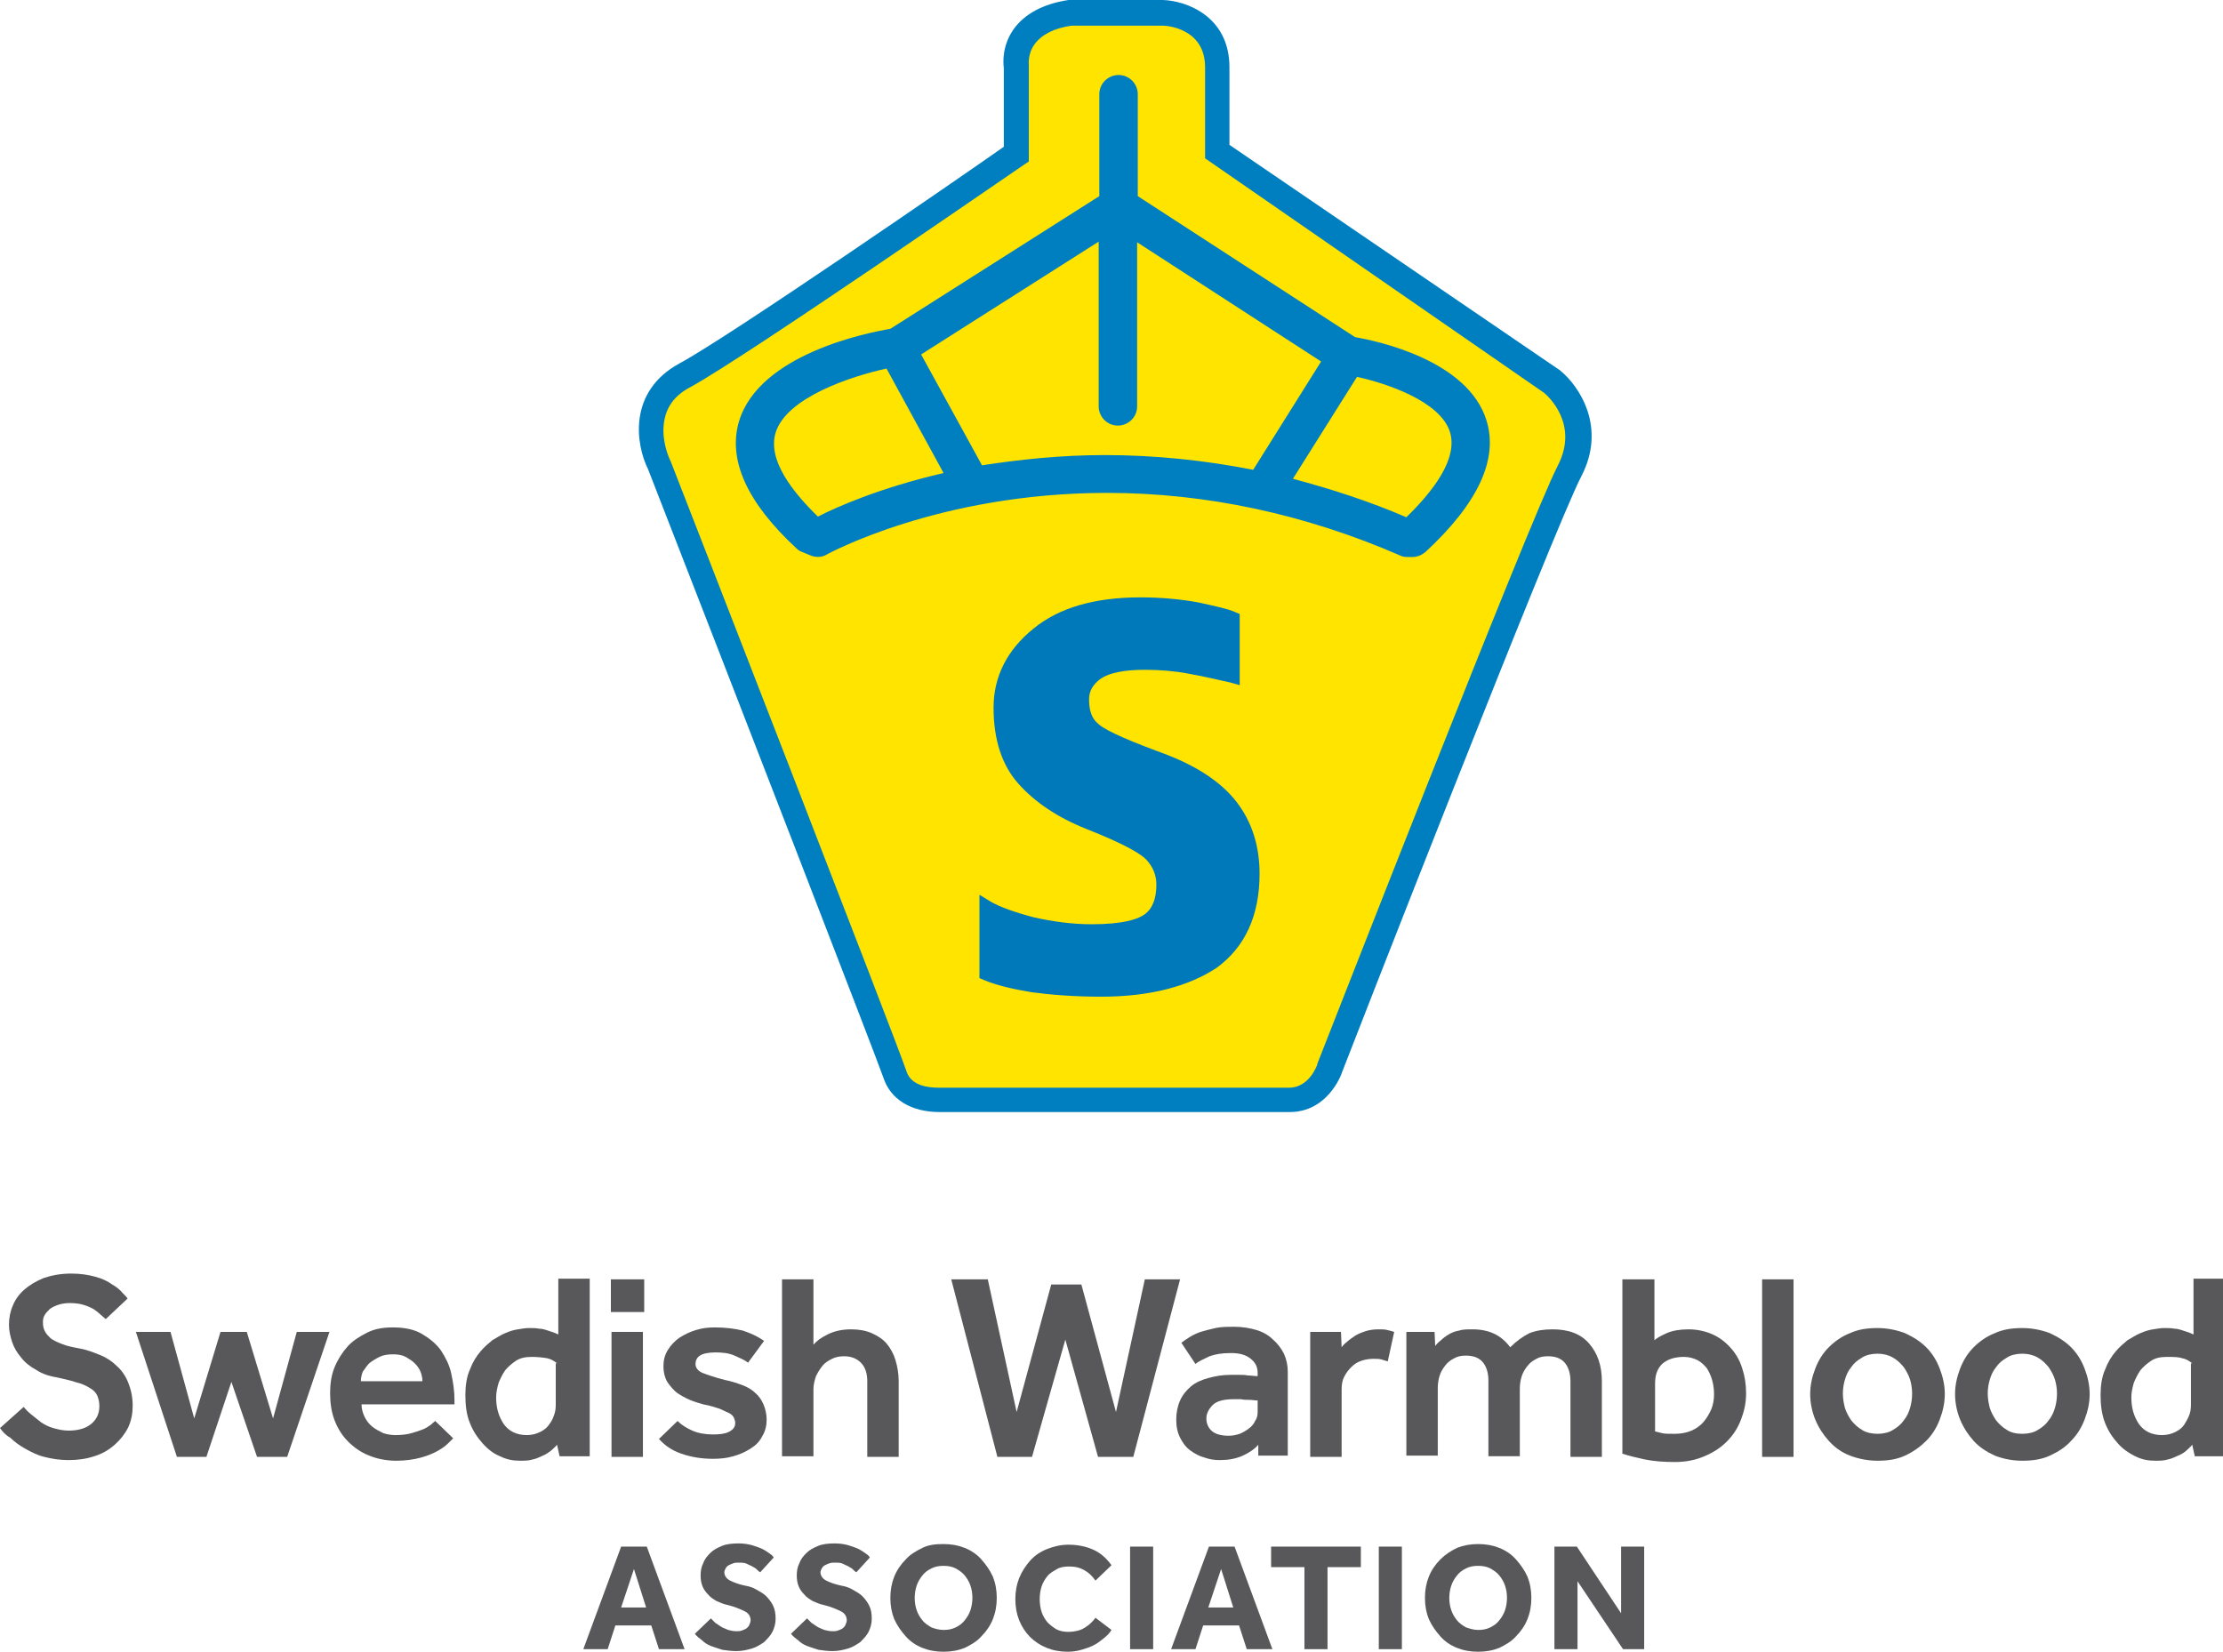
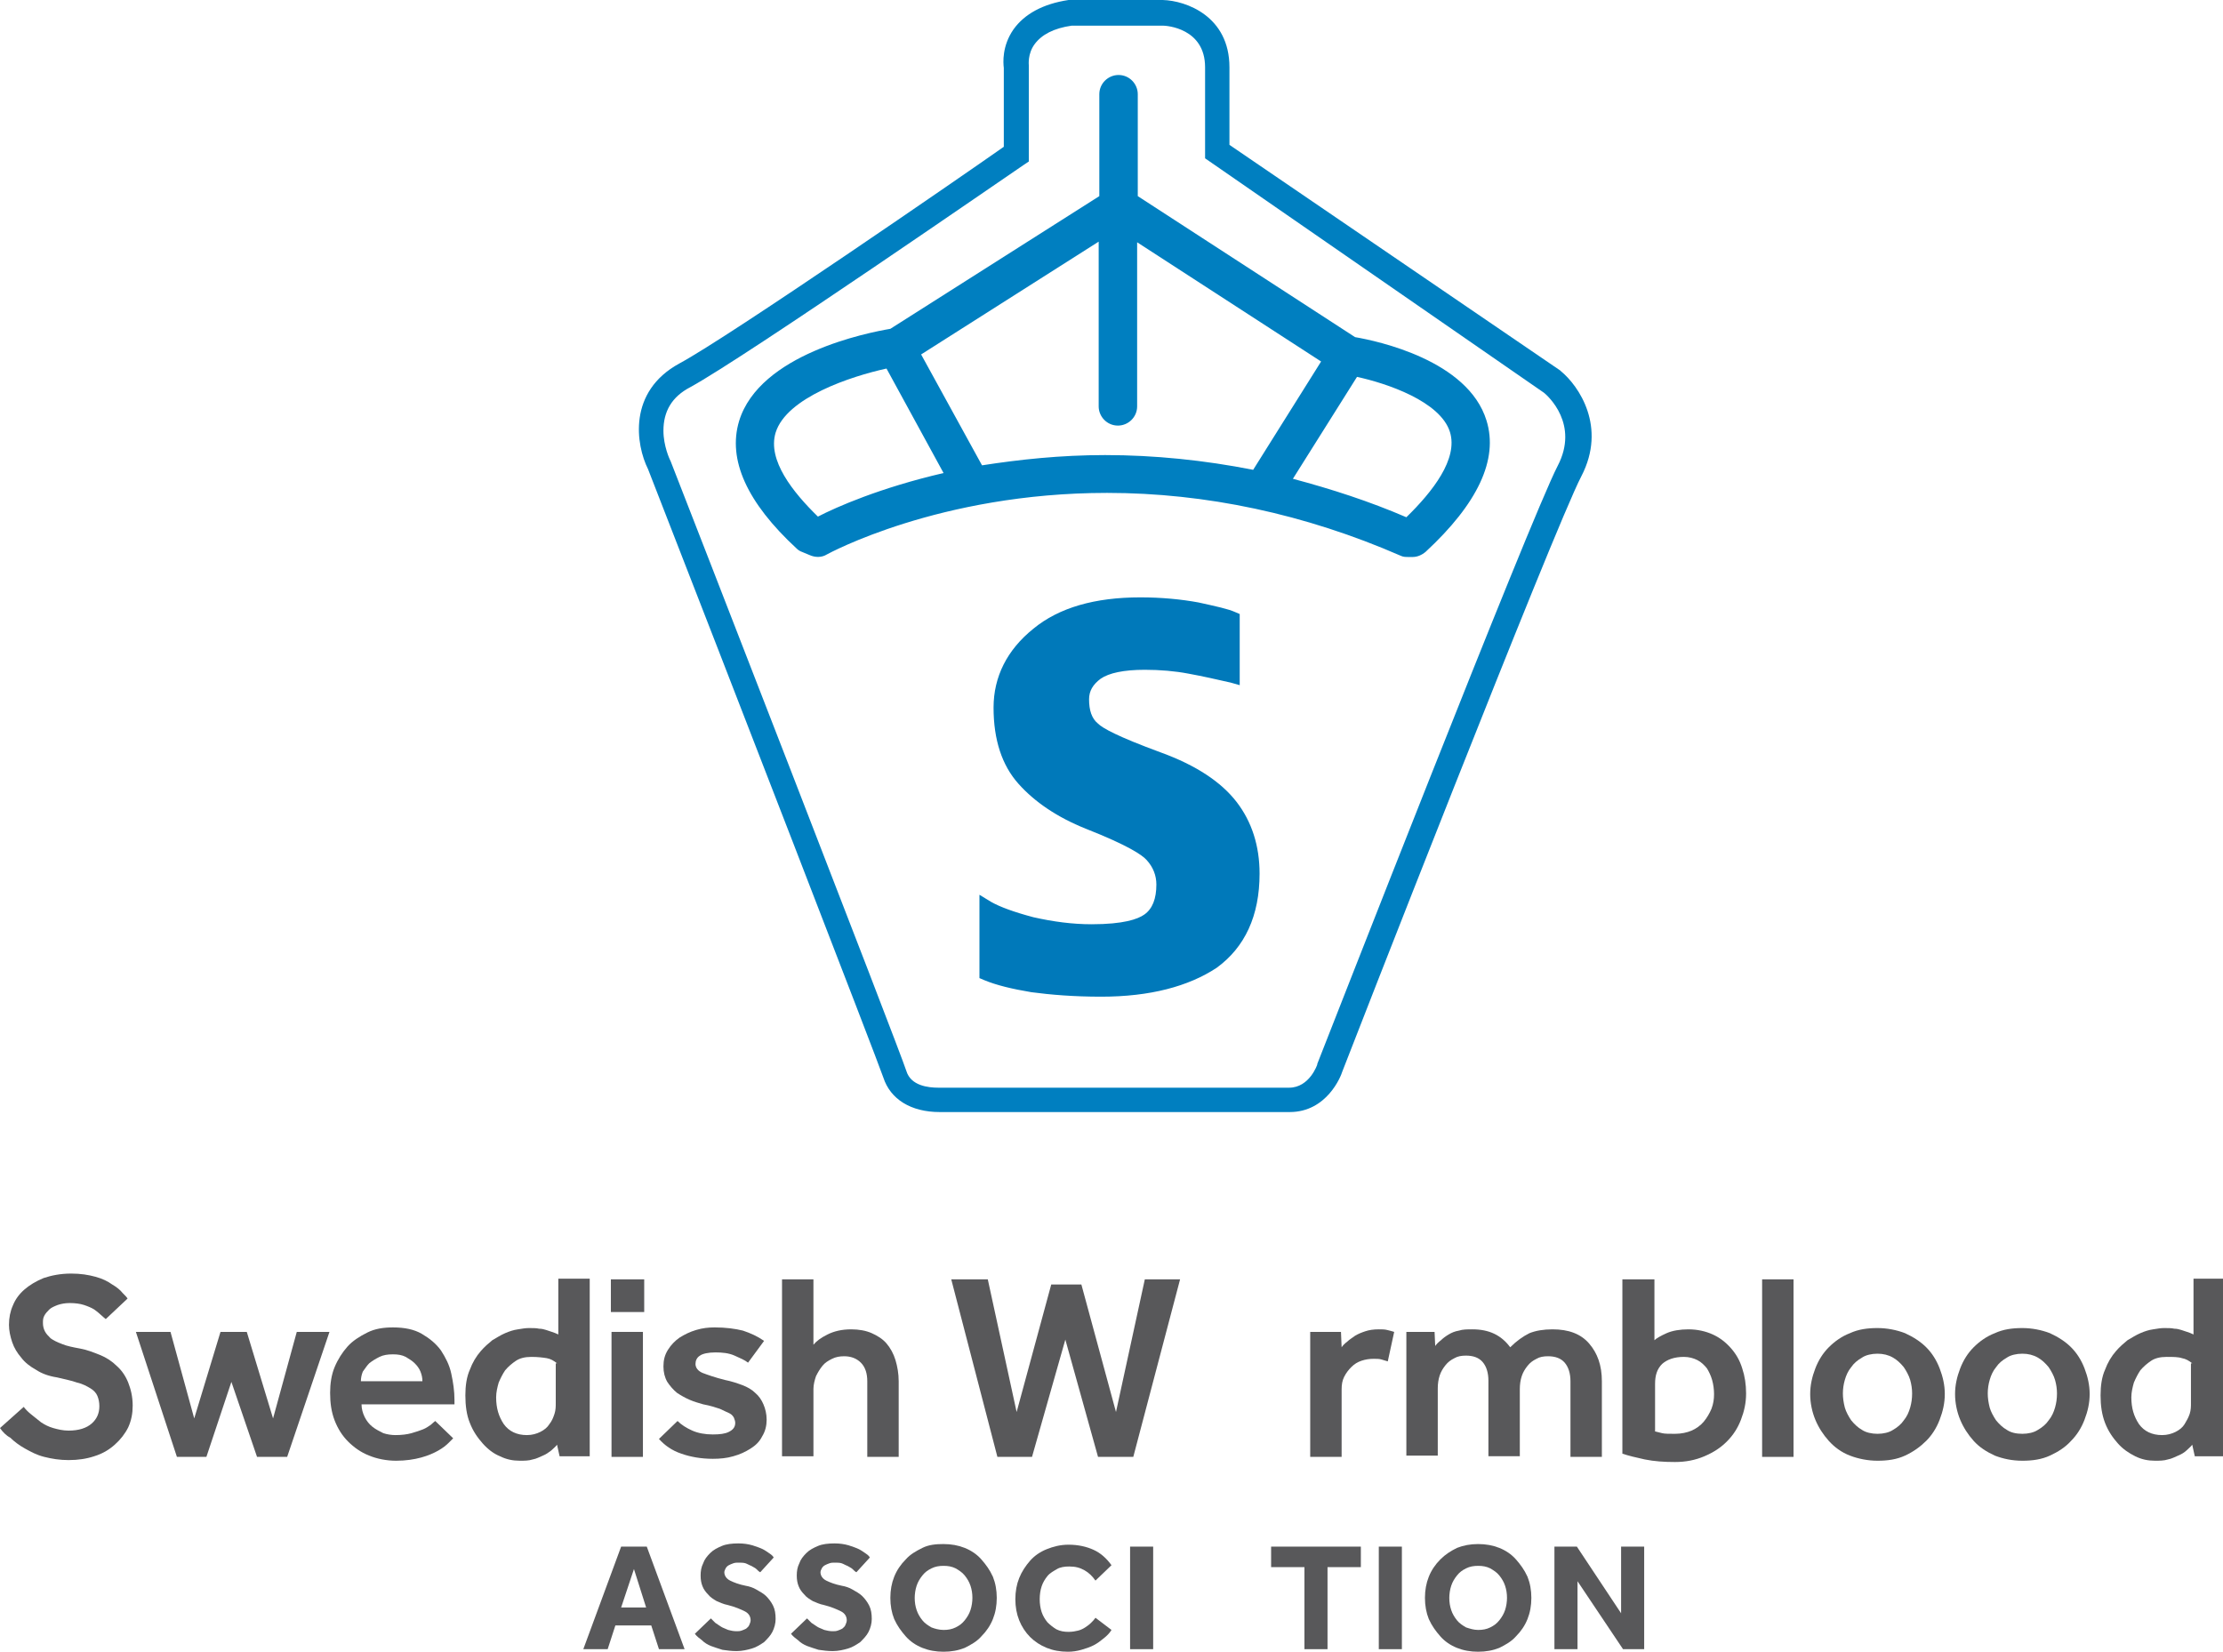
<svg xmlns="http://www.w3.org/2000/svg" id="Lager_1" x="0px" y="0px" viewBox="0 0 346.8 257.7" style="enable-background:new 0 0 346.8 257.7;" xml:space="preserve">
  <style type="text/css">	.st0{fill-rule:evenodd;clip-rule:evenodd;fill:#FFE400;}	.st1{fill:#007FC0;}	.st2{fill:#0079BA;}	.st3{fill:#58585A;}</style>
  <g>
-     <path class="st0" d="M158.6,24V10.4c0,0-1.3-7,8.4-8.4h14.4c0,0,8.5,0.3,8.5,8.5c0,8.2,0,13.2,0,13.2l52.4,35.8c0,0,7,5.6,2.6,13.9  c-4.3,8.3-37.4,93.1-37.4,93.1s-1.7,5-6.3,5c-4.6,0-53.7,0-53.7,0s-6.5,0.8-8-4c-1-3.2-36.8-95.1-36.8-95.1s-4.6-9.3,4-13.9  C115.5,53.8,158.6,24,158.6,24z" />
    <path class="st1" d="M146.6,173.5c-4.5,0-7.7-2-8.8-5.4c-0.8-2.4-24.3-63.1-36.7-94.9c-1.9-3.8-3.2-12.1,4.9-16.5  c7.8-4.2,44.5-29.5,50.6-33.8V10.6c-0.1-0.8-0.3-3.4,1.5-6c1.7-2.4,4.6-4,8.6-4.6l0.1,0l14.6,0c3.6,0.1,10.4,2.5,10.4,10.5v12.1  l51.6,35.2l0.1,0.1c2.8,2.3,7.2,8.7,3.2,16.4c-4.2,8-36.5,90.8-37.3,92.9c-0.2,0.7-2.4,6.3-8.2,6.3h-53.6  C147.5,173.5,147.1,173.5,146.6,173.5z M167.2,4c-2.8,0.4-4.7,1.4-5.8,2.9c-1.1,1.5-0.9,3.2-0.9,3.3l0,0.2l0,0.2v14.6l-0.9,0.6  c-1.8,1.2-43.3,29.9-51.9,34.6c-2.9,1.5-4.2,3.8-4.2,6.8c0,2.4,1,4.5,1,4.5l0.1,0.2c1.5,3.8,35.8,92,36.8,95.2  c0.7,2.3,3.4,2.6,5,2.6c0.5,0,0.8,0,0.8,0l0.2,0h53.7c3.2,0,4.4-3.6,4.4-3.6l0-0.1c1.4-3.5,33.2-85,37.5-93.3  c3.4-6.5-1.5-10.9-2.1-11.4L188,24.7V10.5c0-6.1-6-6.5-6.6-6.5H167.2z" />
  </g>
  <path class="st1" d="M231.9,65.6c-2.9-9.4-17-12.4-20.5-13l-33.9-22V14.7c0-1.6-1.3-3-3-3c-1.6,0-3,1.3-3,3v15.9l-32.6,20.7 c-3.5,0.6-20.4,3.9-23.6,14.4c-1.8,6,1.2,12.7,9,19.9c0.2,0.2,0.5,0.4,0.8,0.5l1.2,0.5c0.9,0.4,1.9,0.4,2.7-0.1 c0.2-0.1,17.5-9.6,43.7-9.6c15.4,0,30.9,3.3,45.8,9.8c0.4,0.2,0.8,0.2,1.2,0.2c0,0,0,0,0,0l0.7,0c0.7,0,1.4-0.3,2-0.8 C230.5,78.6,233.8,71.7,231.9,65.6z M127.6,80.6c-3.9-3.8-7.9-8.8-6.6-13.1c1.7-5.5,11.8-8.8,17.3-10l8.9,16.3 C137.3,76.1,130.5,79.1,127.6,80.6z M153.2,72.6l-9.5-17.3l27.7-17.6v25.7c0,1.6,1.3,3,3,3c1.6,0,3-1.3,3-3V37.8l28.7,18.6 l-10.6,16.9c-7.6-1.5-15.4-2.3-23.1-2.3C165.4,71,159,71.7,153.2,72.6z M219.4,80.7c-5.8-2.5-11.7-4.4-17.7-6l10-15.9 c4.6,1,13,3.8,14.5,8.6C227.5,71.6,223.5,76.7,219.4,80.7z" />
  <g>
    <path class="st2" d="M171.8,155.5c-4.3,0-7.9-0.3-10.9-0.7c-3-0.5-5.5-1.1-7.4-1.9l-0.7-0.3v-13l1.8,1.1c1.4,0.8,3.6,1.6,6.6,2.4  c3.1,0.7,6.1,1.1,9.1,1.1c5,0,7.2-0.8,8.2-1.5c1.3-0.9,1.9-2.5,1.9-4.7c0-1.4-0.5-2.7-1.5-3.8c-0.7-0.8-2.9-2.3-9.5-4.9  c-4.5-1.8-8-4.2-10.5-7c-2.6-2.9-3.9-6.9-3.9-11.9c0-4.8,2.1-9,6.2-12.3c4-3.3,9.6-4.9,16.7-4.9c3.3,0,6.4,0.3,9.1,0.8  c2.7,0.6,4.6,1,5.7,1.5l0.7,0.3v11.1l-1.4-0.4c-2.2-0.5-4.4-1-6.6-1.4c-2.1-0.4-4.4-0.6-6.8-0.6c-3.3,0-5.6,0.5-6.9,1.4  c-1.2,0.9-1.8,1.9-1.8,3.2c0,1.7,0.4,3,1.4,3.8c0.7,0.7,3,2,9.8,4.5c5.5,2,9.4,4.6,11.8,7.7c2.4,3.1,3.6,6.9,3.6,11.2  c0,6.6-2.3,11.5-6.7,14.7C185.4,153.9,179.4,155.5,171.8,155.5z" />
  </g>
  <g>
    <path class="st3" d="M3.7,219.5c0.3,0.4,0.7,0.8,1.2,1.2c0.5,0.4,1,0.8,1.5,1.2c0.6,0.4,1.2,0.7,1.9,0.9s1.5,0.4,2.4,0.4  c1.6,0,2.8-0.4,3.6-1.1c0.8-0.7,1.2-1.6,1.2-2.7c0-0.6-0.1-1.1-0.3-1.6c-0.2-0.5-0.6-0.9-1.1-1.2c-0.5-0.3-1.2-0.7-2.1-0.9  c-0.8-0.3-1.9-0.5-3.1-0.8c-1.3-0.2-2.4-0.6-3.3-1.2c-0.9-0.5-1.7-1.1-2.3-1.9c-0.6-0.7-1.1-1.5-1.4-2.4c-0.3-0.9-0.5-1.8-0.5-2.7  c0-1.1,0.2-2.1,0.6-3c0.4-1,1-1.8,1.8-2.5c0.8-0.7,1.8-1.3,3-1.8c1.2-0.4,2.6-0.7,4.3-0.7c1.5,0,2.7,0.2,3.8,0.5  c1.1,0.3,1.9,0.7,2.6,1.2c0.7,0.4,1.3,0.9,1.6,1.3c0.4,0.4,0.7,0.7,0.8,0.9l-3.4,3.2c-0.1-0.1-0.4-0.3-0.7-0.6  c-0.3-0.3-0.7-0.6-1.1-0.9c-0.5-0.3-1-0.5-1.6-0.7c-0.6-0.2-1.4-0.3-2.2-0.3c-0.7,0-1.3,0.1-1.9,0.3c-0.5,0.2-1,0.4-1.3,0.7  c-0.3,0.3-0.6,0.6-0.8,1c-0.2,0.4-0.2,0.7-0.2,1.1c0,0.5,0.1,0.9,0.3,1.3c0.2,0.4,0.5,0.7,0.9,1.1c0.4,0.3,1,0.6,1.8,0.9  c0.7,0.3,1.7,0.5,2.8,0.7c1.1,0.2,2.1,0.6,3.1,1s1.9,1,2.6,1.7c0.8,0.7,1.4,1.6,1.8,2.6s0.7,2.2,0.7,3.6c0,1.2-0.2,2.3-0.7,3.4  c-0.5,1-1.2,1.9-2.1,2.7c-0.9,0.8-1.9,1.4-3.2,1.8c-1.2,0.4-2.5,0.6-4,0.6c-1.4,0-2.6-0.2-3.8-0.5s-2.1-0.8-3-1.3s-1.7-1.1-2.3-1.7  C1,224,0.4,223.4,0,222.8L3.7,219.5z" />
    <path class="st3" d="M21.2,207.8h5.4l3.7,13.5l4.1-13.5h4.1l4.1,13.5l3.7-13.5h5.1l-6.6,19.5h-4.7l-4-11.7l-3.9,11.7h-4.6  L21.2,207.8z" />
    <path class="st3" d="M70.7,224.4c-0.1,0.1-0.3,0.3-0.7,0.7c-0.4,0.4-0.9,0.8-1.6,1.2s-1.6,0.8-2.7,1.1c-1.1,0.3-2.4,0.5-3.9,0.5  c-1.5,0-3-0.3-4.2-0.8c-1.3-0.5-2.4-1.3-3.3-2.2c-0.9-0.9-1.6-2-2.1-3.3c-0.5-1.3-0.7-2.7-0.7-4.3c0-1.4,0.2-2.8,0.7-4  c0.5-1.2,1.2-2.3,2-3.2s1.9-1.6,3.1-2.2s2.5-0.8,4-0.8c1.8,0,3.3,0.3,4.5,1c1.2,0.7,2.2,1.5,3,2.6c0.7,1.1,1.3,2.2,1.6,3.6  s0.5,2.7,0.5,4.1v0.7H56.4c0,0.7,0.2,1.4,0.5,2c0.3,0.6,0.7,1.1,1.2,1.5c0.5,0.4,1.1,0.7,1.7,1c0.6,0.2,1.3,0.3,1.9,0.3  c0.9,0,1.8-0.1,2.5-0.3s1.3-0.4,1.8-0.6c0.5-0.2,0.9-0.5,1.2-0.7c0.3-0.3,0.6-0.5,0.7-0.6L70.7,224.4z M65.9,215.5  c0-0.5-0.1-1-0.3-1.5c-0.2-0.5-0.5-0.9-0.9-1.3c-0.4-0.4-0.9-0.7-1.4-1c-0.6-0.3-1.2-0.4-2-0.4c-0.8,0-1.5,0.1-2.1,0.4  c-0.6,0.3-1.1,0.6-1.6,1c-0.4,0.4-0.7,0.9-1,1.3c-0.2,0.5-0.3,1-0.3,1.5H65.9z" />
    <path class="st3" d="M86.9,225.4c-0.2,0.3-0.6,0.6-0.9,0.9c-0.4,0.3-0.8,0.6-1.3,0.8c-0.5,0.2-1,0.5-1.6,0.6  c-0.6,0.2-1.3,0.2-2,0.2c-1.1,0-2.1-0.2-3.1-0.7c-1-0.4-1.9-1.1-2.7-2c-0.8-0.9-1.5-1.9-2-3.2c-0.5-1.2-0.7-2.7-0.7-4.3  c0-1.5,0.2-2.9,0.7-4c0.4-1.1,1-2.1,1.7-2.9c0.6-0.7,1.2-1.2,1.8-1.7c0.7-0.4,1.3-0.8,2-1.1c0.7-0.3,1.3-0.5,2-0.6  c0.6-0.1,1.2-0.2,1.7-0.2c0.6,0,1.2,0,1.6,0.1c0.4,0,0.8,0.1,1.1,0.2c0.3,0.1,0.6,0.2,0.9,0.3c0.3,0.1,0.6,0.2,1,0.4v-8.7h4.9v27.7  h-4.7L86.9,225.4z M86.9,212.7c-0.5-0.4-1-0.7-1.6-0.8s-1.4-0.2-2.4-0.2c-1,0-1.8,0.2-2.4,0.6c-0.6,0.4-1.2,0.9-1.7,1.5  c-0.4,0.6-0.7,1.2-1,1.9c-0.2,0.7-0.4,1.5-0.4,2.3c0,1.7,0.4,3,1.2,4.2c0.8,1.1,2,1.7,3.6,1.7c0.8,0,1.5-0.2,2.1-0.5  c0.6-0.3,1.1-0.7,1.4-1.2c0.4-0.5,0.6-1,0.8-1.6c0.2-0.6,0.2-1.2,0.2-1.7V212.7z" />
    <path class="st3" d="M95.3,199.6h5.2v5.1h-5.2V199.6z M95.4,207.8h4.9v19.5h-4.9V207.8z" />
    <path class="st3" d="M105.7,221.7c0.6,0.6,1.4,1.1,2.3,1.5c0.9,0.4,2,0.6,3.2,0.6c1.1,0,1.9-0.1,2.5-0.4c0.6-0.3,1-0.7,1-1.4  c0-0.3-0.1-0.5-0.2-0.8c-0.1-0.2-0.3-0.5-0.7-0.7c-0.4-0.2-0.9-0.4-1.5-0.7c-0.6-0.2-1.5-0.5-2.6-0.7c-0.7-0.2-1.4-0.4-2.1-0.7  c-0.7-0.3-1.4-0.7-2-1.1c-0.6-0.5-1.1-1.1-1.5-1.7c-0.4-0.7-0.6-1.5-0.6-2.4c0-1,0.2-1.8,0.7-2.6c0.5-0.8,1.1-1.4,1.8-1.9  c0.8-0.5,1.6-0.9,2.6-1.2c1-0.3,1.9-0.4,2.9-0.4c1.7,0,3.2,0.2,4.4,0.5c1.2,0.4,2.3,0.9,3.3,1.6l-2.5,3.4c-0.5-0.4-1.2-0.7-2.1-1.1  s-1.9-0.5-3-0.5s-2,0.2-2.4,0.5c-0.5,0.3-0.7,0.8-0.7,1.3c0,0.6,0.4,1.1,1.1,1.4c0.8,0.3,1.9,0.7,3.5,1.1c1,0.2,1.9,0.5,2.7,0.8  s1.5,0.7,2,1.2c0.6,0.5,1,1.1,1.3,1.8c0.3,0.7,0.5,1.5,0.5,2.4s-0.2,1.8-0.7,2.6c-0.4,0.8-1,1.4-1.8,1.9c-0.8,0.5-1.6,0.9-2.7,1.2  c-1,0.3-2.1,0.4-3.2,0.4c-1.8,0-3.5-0.3-4.9-0.8c-1.5-0.5-2.6-1.3-3.5-2.3L105.7,221.7z" />
    <path class="st3" d="M122.1,199.6h4.8v10.2c0.5-0.6,1.2-1.1,2.2-1.6s2.2-0.8,3.7-0.8c1.2,0,2.3,0.2,3.2,0.6  c0.9,0.4,1.7,0.9,2.3,1.6s1.1,1.6,1.4,2.6c0.3,1,0.5,2.1,0.5,3.3v11.8h-4.9v-11.8c0-1.2-0.3-2.2-1-2.9c-0.7-0.7-1.6-1-2.6-1  c-0.7,0-1.3,0.1-1.9,0.4c-0.6,0.3-1.1,0.6-1.5,1.1c-0.4,0.5-0.7,1-1,1.6c-0.2,0.6-0.4,1.3-0.4,2v10.5h-4.9V199.6z" />
    <path class="st3" d="M148.4,199.6h5.7l4.5,20.7l5.4-19.9h4.7l5.4,19.9l4.5-20.7h5.5l-7.3,27.7h-5.5l-5.1-18.3l-5.2,18.3h-5.4  L148.4,199.6z" />
-     <path class="st3" d="M196.3,225.4c-0.5,0.6-1.3,1.2-2.4,1.7c-1.1,0.5-2.3,0.7-3.6,0.7c-0.8,0-1.6-0.1-2.4-0.4  c-0.8-0.2-1.5-0.6-2.2-1.1c-0.7-0.5-1.2-1.2-1.6-2c-0.4-0.8-0.6-1.7-0.6-2.8c0-1.1,0.2-2.1,0.6-3c0.4-0.9,1-1.6,1.7-2.2  c0.7-0.6,1.6-1,2.7-1.3c1.1-0.3,2.2-0.5,3.5-0.5c0.4,0,0.8,0,1.3,0c0.5,0,0.9,0,1.4,0.1c0.5,0,1,0.1,1.5,0.1v-0.5  c0-1-0.4-1.7-1.2-2.3c-0.8-0.6-1.8-0.8-3-0.8c-1.4,0-2.5,0.2-3.3,0.5c-0.8,0.4-1.6,0.7-2.2,1.2l-2.2-3.3c0.4-0.3,0.8-0.6,1.3-0.9  c0.5-0.3,1.1-0.6,1.7-0.8c0.7-0.2,1.4-0.4,2.3-0.6c0.9-0.2,1.9-0.2,3-0.2c1.2,0,2.4,0.2,3.4,0.5s1.9,0.8,2.6,1.5  c0.7,0.6,1.3,1.4,1.7,2.2c0.4,0.9,0.6,1.8,0.6,2.8v13.1h-4.6L196.3,225.4z M196.3,218.5c-0.5,0-1-0.1-1.5-0.1c-0.4,0-0.8,0-1.2-0.1  c-0.4,0-0.8,0-1.1,0c-1.6,0-2.7,0.3-3.3,0.9c-0.6,0.6-1,1.3-1,2.1c0,0.8,0.3,1.5,0.9,2c0.6,0.5,1.5,0.7,2.6,0.7  c0.6,0,1.1-0.1,1.7-0.3c0.5-0.2,1-0.5,1.4-0.8s0.8-0.7,1-1.2c0.3-0.4,0.4-0.9,0.4-1.4V218.5z" />
    <path class="st3" d="M204.5,207.8h4.7l0.1,2.4c0.2-0.3,0.5-0.6,0.9-0.9c0.3-0.3,0.8-0.6,1.2-0.9c0.5-0.3,1-0.5,1.6-0.7  c0.6-0.2,1.3-0.3,2.1-0.3c0.5,0,0.9,0,1.3,0.1s0.8,0.2,1.1,0.3l-1,4.6c-0.3-0.1-0.7-0.2-1-0.3c-0.3-0.1-0.8-0.1-1.2-0.1  c-0.7,0-1.3,0.1-1.9,0.3c-0.6,0.2-1.1,0.5-1.6,1c-0.4,0.4-0.8,0.9-1.1,1.5c-0.3,0.6-0.4,1.2-0.4,2v10.5h-4.9V207.8z" />
    <path class="st3" d="M219.1,207.8h4.7l0.1,2.2c0.2-0.3,0.5-0.6,0.9-0.9c0.3-0.3,0.7-0.6,1.2-0.9s1-0.5,1.6-0.6  c0.6-0.2,1.3-0.2,2.1-0.2c2.6,0,4.5,0.9,5.9,2.8c1-1,2-1.7,3-2.2c1-0.4,2.2-0.6,3.6-0.6c2.5,0,4.4,0.7,5.7,2.2c1.3,1.5,2,3.4,2,5.9  v11.8h-4.9v-11.8c0-1.2-0.3-2.2-0.9-2.9c-0.6-0.7-1.5-1-2.6-1c-0.7,0-1.3,0.1-1.8,0.4c-0.6,0.3-1,0.6-1.4,1.1  c-0.4,0.5-0.7,1-0.9,1.6c-0.2,0.6-0.3,1.3-0.3,2v10.5h-4.9v-11.8c0-1.2-0.3-2.2-0.9-2.9s-1.5-1-2.6-1c-0.7,0-1.3,0.1-1.8,0.4  c-0.6,0.3-1,0.6-1.4,1.1c-0.4,0.5-0.7,1-0.9,1.6c-0.2,0.6-0.3,1.3-0.3,2v10.5h-4.9V207.8z" />
    <path class="st3" d="M253.2,199.6h4.9v9.5c0.3-0.3,1-0.7,1.9-1.1s2.1-0.6,3.4-0.6c1.4,0,2.7,0.3,3.8,0.8c1.1,0.5,2,1.2,2.8,2.1  c0.8,0.9,1.4,1.9,1.8,3.2c0.4,1.2,0.6,2.5,0.6,3.9c0,1.5-0.3,2.8-0.8,4.1c-0.5,1.3-1.2,2.4-2.2,3.4c-1,1-2.1,1.7-3.5,2.3  c-1.4,0.6-2.9,0.9-4.6,0.9c-1.7,0-3.2-0.1-4.7-0.4c-1.4-0.3-2.6-0.6-3.5-0.9V199.6z M258.1,223.3c0.4,0.1,0.8,0.2,1.2,0.3  c0.4,0.1,1.1,0.1,2,0.1c1,0,1.9-0.2,2.6-0.5c0.7-0.3,1.4-0.8,1.9-1.4c0.5-0.6,0.9-1.3,1.2-2c0.3-0.8,0.4-1.5,0.4-2.3  c0-0.7-0.1-1.5-0.3-2.2s-0.5-1.3-0.8-1.8c-0.4-0.5-0.9-1-1.5-1.3c-0.6-0.3-1.3-0.5-2.1-0.5c-1.5,0-2.6,0.4-3.4,1.1  c-0.8,0.8-1.1,1.8-1.1,3.1V223.3z" />
    <path class="st3" d="M274.9,199.6h4.9v27.7h-4.9V199.6z" />
    <path class="st3" d="M282.4,217.5c0-1.4,0.3-2.7,0.8-4c0.5-1.3,1.2-2.4,2.1-3.3c0.9-0.9,2-1.7,3.3-2.2c1.3-0.6,2.7-0.8,4.3-0.8  c1.5,0,3,0.3,4.3,0.8c1.3,0.6,2.4,1.3,3.3,2.2c0.9,0.9,1.6,2,2.1,3.3s0.8,2.6,0.8,4c0,1.4-0.3,2.7-0.8,4c-0.5,1.3-1.2,2.4-2.1,3.3  s-2,1.7-3.3,2.3c-1.3,0.6-2.7,0.8-4.3,0.8c-1.5,0-3-0.3-4.3-0.8s-2.4-1.3-3.3-2.3c-0.9-1-1.6-2.1-2.1-3.3  C282.7,220.3,282.4,218.9,282.4,217.5z M292.9,223.7c0.9,0,1.8-0.2,2.4-0.6c0.7-0.4,1.3-0.9,1.7-1.5c0.5-0.6,0.8-1.3,1-2  c0.2-0.7,0.3-1.4,0.3-2.2c0-0.7-0.1-1.4-0.3-2.1c-0.2-0.7-0.6-1.4-1-2c-0.5-0.6-1-1.1-1.7-1.5c-0.7-0.4-1.5-0.6-2.4-0.6  c-0.9,0-1.8,0.2-2.4,0.6c-0.7,0.4-1.3,0.9-1.7,1.5c-0.5,0.6-0.8,1.3-1,2c-0.2,0.7-0.3,1.4-0.3,2.1c0,0.7,0.1,1.4,0.3,2.2  c0.2,0.7,0.6,1.4,1,2c0.5,0.6,1,1.1,1.7,1.5C291.1,223.5,292,223.7,292.9,223.7z" />
    <path class="st3" d="M305,217.5c0-1.4,0.3-2.7,0.8-4s1.2-2.4,2.1-3.3c0.9-0.9,2-1.7,3.3-2.2c1.3-0.6,2.7-0.8,4.3-0.8  c1.5,0,3,0.3,4.3,0.8c1.3,0.6,2.4,1.3,3.3,2.2c0.9,0.9,1.6,2,2.1,3.3s0.8,2.6,0.8,4c0,1.4-0.3,2.7-0.8,4c-0.5,1.3-1.2,2.4-2.1,3.3  c-0.9,1-2,1.7-3.3,2.3s-2.7,0.8-4.3,0.8c-1.6,0-3-0.3-4.3-0.8c-1.3-0.6-2.4-1.3-3.3-2.3s-1.6-2.1-2.1-3.3  C305.3,220.3,305,218.9,305,217.5z M315.5,223.7c0.9,0,1.8-0.2,2.4-0.6c0.7-0.4,1.3-0.9,1.7-1.5c0.5-0.6,0.8-1.3,1-2  c0.2-0.7,0.3-1.4,0.3-2.2c0-0.7-0.1-1.4-0.3-2.1c-0.2-0.7-0.6-1.4-1-2c-0.5-0.6-1-1.1-1.7-1.5c-0.7-0.4-1.5-0.6-2.4-0.6  c-0.9,0-1.8,0.2-2.4,0.6c-0.7,0.4-1.3,0.9-1.7,1.5c-0.5,0.6-0.8,1.3-1,2c-0.2,0.7-0.3,1.4-0.3,2.1c0,0.7,0.1,1.4,0.3,2.2  c0.2,0.7,0.6,1.4,1,2c0.5,0.6,1,1.1,1.7,1.5C313.7,223.5,314.5,223.7,315.5,223.7z" />
    <path class="st3" d="M342,225.4c-0.2,0.3-0.6,0.6-0.9,0.9s-0.8,0.6-1.3,0.8c-0.5,0.2-1,0.5-1.6,0.6c-0.6,0.2-1.3,0.2-2,0.2  c-1.1,0-2.1-0.2-3.1-0.7s-1.9-1.1-2.7-2c-0.8-0.9-1.5-1.9-2-3.2s-0.7-2.7-0.7-4.3c0-1.5,0.2-2.9,0.7-4c0.4-1.1,1-2.1,1.7-2.9  c0.6-0.7,1.2-1.2,1.8-1.7c0.7-0.4,1.3-0.8,2-1.1c0.7-0.3,1.3-0.5,2-0.6c0.6-0.1,1.2-0.2,1.7-0.2c0.6,0,1.2,0,1.6,0.1  c0.4,0,0.8,0.1,1.1,0.2c0.3,0.1,0.6,0.2,0.9,0.3c0.3,0.1,0.6,0.2,1,0.4v-8.7h4.9v27.7h-4.7L342,225.4z M342,212.7  c-0.5-0.4-1-0.7-1.6-0.8c-0.6-0.2-1.4-0.2-2.4-0.2c-1,0-1.8,0.2-2.4,0.6c-0.6,0.4-1.2,0.9-1.7,1.5c-0.4,0.6-0.7,1.2-1,1.9  c-0.2,0.7-0.4,1.5-0.4,2.3c0,1.7,0.4,3,1.2,4.2c0.8,1.1,2,1.7,3.6,1.7c0.8,0,1.5-0.2,2.1-0.5c0.6-0.3,1.1-0.7,1.4-1.2  s0.6-1,0.8-1.6c0.2-0.6,0.2-1.2,0.2-1.7V212.7z" />
  </g>
  <g>
    <path class="st3" d="M96.9,241.3h4l5.9,16h-4l-1.2-3.7H96l-1.2,3.7H91L96.9,241.3z M100.8,250.8l-1.9-6l-2,6H100.8z" />
    <path class="st3" d="M110.9,252.5c0.2,0.2,0.5,0.5,0.7,0.7c0.3,0.2,0.6,0.4,0.9,0.6c0.3,0.2,0.7,0.3,1.1,0.5  c0.4,0.1,0.8,0.2,1.3,0.2c0.3,0,0.5,0,0.8-0.1c0.3-0.1,0.5-0.2,0.7-0.3c0.2-0.2,0.4-0.3,0.5-0.6c0.1-0.2,0.2-0.5,0.2-0.7  c0-0.6-0.3-1.1-0.9-1.4c-0.6-0.3-1.5-0.7-2.7-1c-0.6-0.1-1.2-0.4-1.7-0.6c-0.5-0.3-1-0.6-1.3-1c-0.4-0.4-0.7-0.8-0.9-1.3  s-0.3-1-0.3-1.7c0-0.7,0.1-1.3,0.4-1.9c0.2-0.6,0.6-1.1,1.1-1.6c0.5-0.5,1.1-0.8,1.8-1.1c0.7-0.3,1.6-0.4,2.6-0.4  c0.8,0,1.5,0.1,2.2,0.3c0.6,0.2,1.2,0.4,1.6,0.6c0.4,0.2,0.8,0.5,1.1,0.7c0.3,0.2,0.5,0.4,0.6,0.6l-2.1,2.3  c-0.2-0.1-0.4-0.3-0.6-0.5c-0.2-0.2-0.5-0.3-0.8-0.5c-0.3-0.1-0.6-0.3-0.9-0.4c-0.3-0.1-0.7-0.1-1.1-0.1c-0.3,0-0.5,0-0.8,0.1  s-0.5,0.2-0.7,0.3c-0.2,0.1-0.4,0.3-0.5,0.5c-0.1,0.2-0.2,0.4-0.2,0.6c0,0.5,0.3,1,0.9,1.3c0.6,0.3,1.4,0.6,2.4,0.8  c0.6,0.1,1.2,0.3,1.7,0.6s1.1,0.6,1.5,1c0.4,0.4,0.8,0.9,1.1,1.5s0.4,1.3,0.4,2.1c0,0.7-0.2,1.4-0.5,2c-0.3,0.6-0.8,1.1-1.3,1.6  c-0.6,0.4-1.2,0.8-1.9,1c-0.7,0.2-1.5,0.4-2.4,0.4c-0.8,0-1.5-0.1-2.2-0.2c-0.7-0.2-1.2-0.4-1.8-0.6c-0.5-0.2-1-0.5-1.4-0.9  c-0.4-0.3-0.8-0.6-1.1-1L110.9,252.5z" />
    <path class="st3" d="M125.9,252.5c0.2,0.2,0.5,0.5,0.7,0.7c0.3,0.2,0.6,0.4,0.9,0.6c0.3,0.2,0.7,0.3,1.1,0.5  c0.4,0.1,0.8,0.2,1.3,0.2c0.3,0,0.5,0,0.8-0.1c0.3-0.1,0.5-0.2,0.7-0.3c0.2-0.2,0.4-0.3,0.5-0.6c0.1-0.2,0.2-0.5,0.2-0.7  c0-0.6-0.3-1.1-0.9-1.4c-0.6-0.3-1.5-0.7-2.7-1c-0.6-0.1-1.2-0.4-1.7-0.6c-0.5-0.3-1-0.6-1.3-1c-0.4-0.4-0.7-0.8-0.9-1.3  s-0.3-1-0.3-1.7c0-0.7,0.1-1.3,0.4-1.9c0.2-0.6,0.6-1.1,1.1-1.6c0.5-0.5,1.1-0.8,1.8-1.1c0.7-0.3,1.6-0.4,2.6-0.4  c0.8,0,1.5,0.1,2.2,0.3c0.6,0.2,1.2,0.4,1.6,0.6c0.4,0.2,0.8,0.5,1.1,0.7c0.3,0.2,0.5,0.4,0.6,0.6l-2.1,2.3  c-0.2-0.1-0.4-0.3-0.6-0.5c-0.2-0.2-0.5-0.3-0.8-0.5c-0.3-0.1-0.6-0.3-0.9-0.4c-0.3-0.1-0.7-0.1-1.1-0.1c-0.3,0-0.5,0-0.8,0.1  s-0.5,0.2-0.7,0.3c-0.2,0.1-0.4,0.3-0.5,0.5c-0.1,0.2-0.2,0.4-0.2,0.6c0,0.5,0.3,1,0.9,1.3c0.6,0.3,1.4,0.6,2.4,0.8  c0.6,0.1,1.2,0.3,1.7,0.6s1.1,0.6,1.5,1c0.4,0.4,0.8,0.9,1.1,1.5s0.4,1.3,0.4,2.1c0,0.7-0.2,1.4-0.5,2c-0.3,0.6-0.8,1.1-1.3,1.6  c-0.6,0.4-1.2,0.8-1.9,1c-0.7,0.2-1.5,0.4-2.4,0.4c-0.8,0-1.5-0.1-2.2-0.2c-0.7-0.2-1.2-0.4-1.8-0.6c-0.5-0.2-1-0.5-1.4-0.9  c-0.4-0.3-0.8-0.6-1.1-1L125.9,252.5z" />
    <path class="st3" d="M147.2,257.7c-1.2,0-2.3-0.2-3.3-0.6c-1-0.4-1.9-1-2.6-1.8c-0.7-0.8-1.3-1.6-1.8-2.7c-0.4-1-0.6-2.1-0.6-3.3  c0-1.2,0.2-2.3,0.6-3.3c0.4-1,1-1.9,1.8-2.7c0.7-0.8,1.6-1.3,2.6-1.8s2.1-0.6,3.3-0.6c1.2,0,2.3,0.2,3.3,0.6s1.9,1,2.6,1.8  c0.7,0.8,1.3,1.6,1.8,2.7c0.4,1,0.6,2.1,0.6,3.3c0,1.2-0.2,2.3-0.6,3.3c-0.4,1-1,1.9-1.8,2.7c-0.7,0.8-1.6,1.3-2.6,1.8  C149.5,257.5,148.4,257.7,147.2,257.7z M147.2,254.3c0.7,0,1.3-0.1,1.9-0.4c0.6-0.3,1-0.6,1.4-1.1s0.7-1,0.9-1.6  c0.2-0.6,0.3-1.3,0.3-1.9c0-0.7-0.1-1.3-0.3-1.9s-0.5-1.1-0.9-1.6c-0.4-0.5-0.9-0.8-1.4-1.1c-0.6-0.3-1.2-0.4-1.9-0.4  c-0.7,0-1.3,0.1-1.9,0.4c-0.6,0.3-1,0.6-1.4,1.1c-0.4,0.5-0.7,1-0.9,1.6c-0.2,0.6-0.3,1.3-0.3,1.9c0,0.7,0.1,1.3,0.3,1.9  c0.2,0.6,0.5,1.1,0.9,1.6s0.9,0.8,1.4,1.1C145.8,254.1,146.5,254.3,147.2,254.3z" />
    <path class="st3" d="M173.4,254.3c-0.3,0.5-0.7,0.9-1.2,1.3c-0.5,0.4-1,0.8-1.6,1.1c-0.6,0.3-1.2,0.5-1.9,0.7  c-0.7,0.2-1.4,0.3-2.1,0.3c-1.2,0-2.3-0.2-3.3-0.6s-1.9-1-2.6-1.7c-0.7-0.7-1.3-1.6-1.7-2.6c-0.4-1-0.6-2.1-0.6-3.3  c0-1.2,0.2-2.3,0.6-3.3c0.4-1,1-1.9,1.7-2.7c0.7-0.8,1.6-1.4,2.6-1.8c1-0.4,2.1-0.7,3.4-0.7c1.5,0,2.8,0.3,3.9,0.8  c1.1,0.5,2,1.3,2.8,2.4l-2.5,2.4c-0.5-0.7-1-1.2-1.7-1.6c-0.7-0.4-1.4-0.6-2.4-0.6c-0.7,0-1.4,0.1-1.9,0.4s-1.1,0.6-1.5,1.1  c-0.4,0.5-0.7,1-0.9,1.6c-0.2,0.6-0.3,1.3-0.3,2c0,0.7,0.1,1.4,0.3,2c0.2,0.6,0.5,1.1,0.9,1.6c0.4,0.4,0.9,0.8,1.4,1.1  c0.6,0.3,1.2,0.4,1.9,0.4c0.6,0,1.1-0.1,1.5-0.2c0.4-0.1,0.8-0.3,1.1-0.5c0.3-0.2,0.6-0.4,0.9-0.7c0.3-0.3,0.5-0.5,0.7-0.8  L173.4,254.3z" />
    <path class="st3" d="M176.3,241.3h3.6v16h-3.6V241.3z" />
-     <path class="st3" d="M188.6,241.3h4l5.9,16h-4l-1.2-3.7h-5.6l-1.2,3.7h-3.8L188.6,241.3z M192.4,250.8l-1.9-6l-2,6H192.4z" />
    <path class="st3" d="M203.5,244.5h-5.2v-3.2h14v3.2h-5.2v12.8h-3.6V244.5z" />
    <path class="st3" d="M215.1,241.3h3.6v16h-3.6V241.3z" />
    <path class="st3" d="M230.6,257.7c-1.2,0-2.3-0.2-3.3-0.6c-1-0.4-1.9-1-2.6-1.8c-0.7-0.8-1.3-1.6-1.8-2.7c-0.4-1-0.6-2.1-0.6-3.3  c0-1.2,0.2-2.3,0.6-3.3c0.4-1,1-1.9,1.8-2.7s1.6-1.3,2.6-1.8c1-0.4,2.1-0.6,3.3-0.6c1.2,0,2.3,0.2,3.3,0.6s1.9,1,2.6,1.8  s1.3,1.6,1.8,2.7c0.4,1,0.6,2.1,0.6,3.3c0,1.2-0.2,2.3-0.6,3.3c-0.4,1-1,1.9-1.8,2.7c-0.7,0.8-1.6,1.3-2.6,1.8  C232.9,257.5,231.8,257.7,230.6,257.7z M230.6,254.3c0.7,0,1.3-0.1,1.9-0.4c0.6-0.3,1-0.6,1.4-1.1c0.4-0.5,0.7-1,0.9-1.6  c0.2-0.6,0.3-1.3,0.3-1.9c0-0.7-0.1-1.3-0.3-1.9s-0.5-1.1-0.9-1.6c-0.4-0.5-0.9-0.8-1.4-1.1c-0.6-0.3-1.2-0.4-1.9-0.4  s-1.3,0.1-1.9,0.4c-0.6,0.3-1,0.6-1.4,1.1c-0.4,0.5-0.7,1-0.9,1.6s-0.3,1.3-0.3,1.9c0,0.7,0.1,1.3,0.3,1.9c0.2,0.6,0.5,1.1,0.9,1.6  c0.4,0.5,0.9,0.8,1.4,1.1C229.3,254.1,229.9,254.3,230.6,254.3z" />
    <path class="st3" d="M242.5,241.3h3.5l6.9,10.4v-10.4h3.6v16h-3.3l-7.1-10.6v10.6h-3.6V241.3z" />
  </g>
</svg>